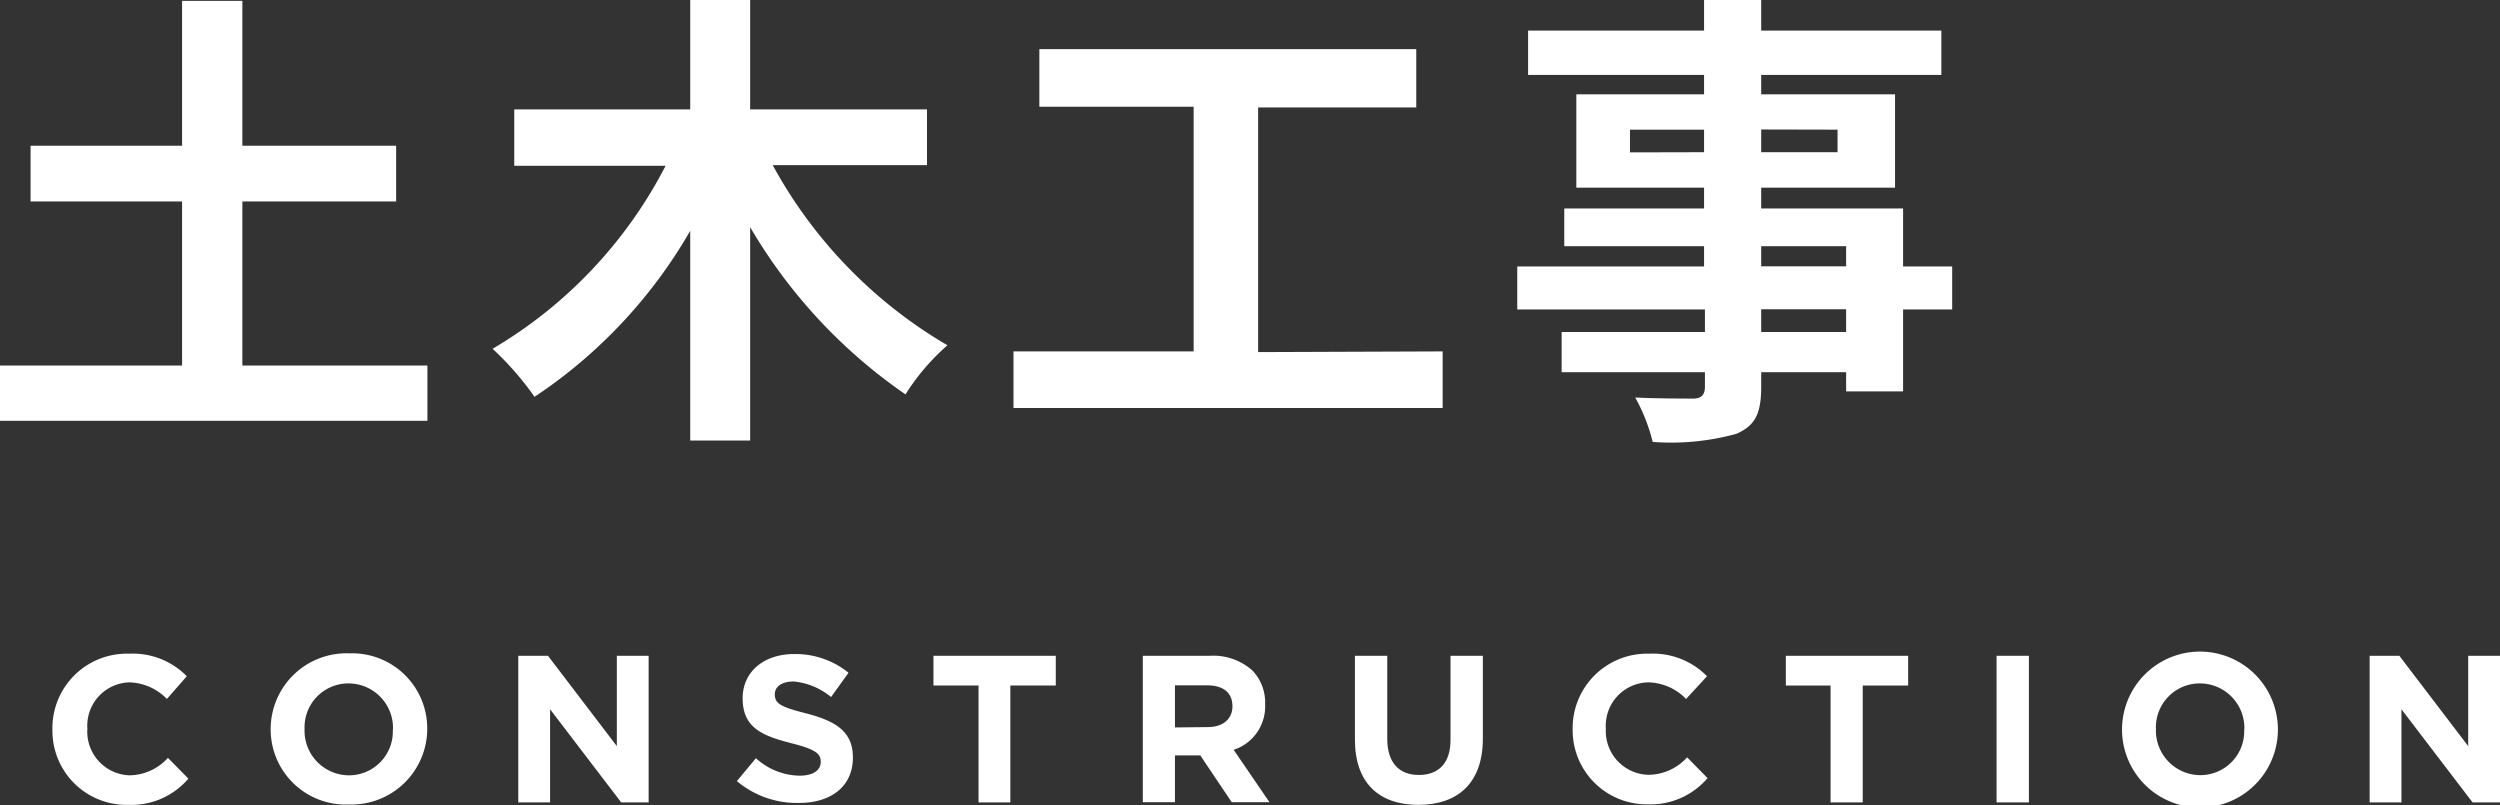
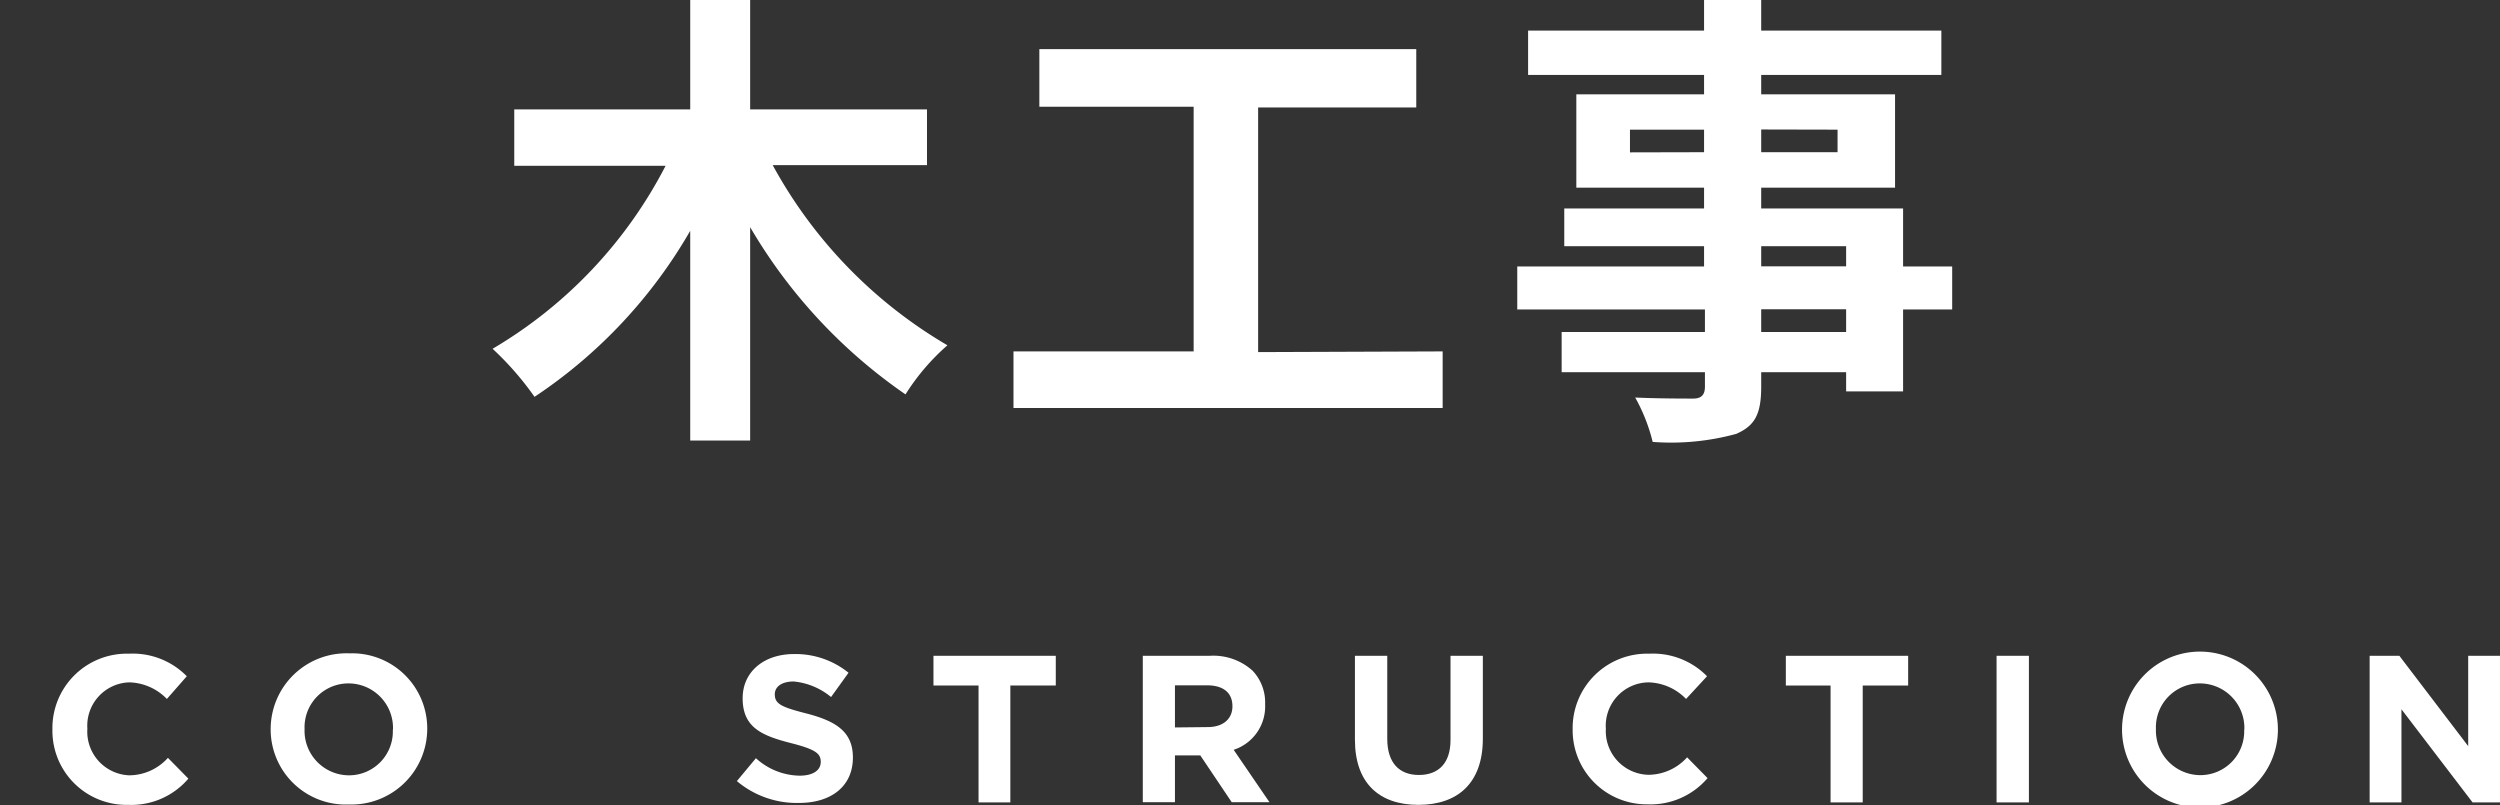
<svg xmlns="http://www.w3.org/2000/svg" width="143.07" height="46.07" viewBox="0 0 143.07 46.07">
  <rect x="0" y="0" width="143.07" height="46.07" fill="#333333" stroke="none" />
  <defs>
    <style>
      .cls-1 {
        fill: #fff;
      }
    </style>
  </defs>
  <g id="レイヤー_2" data-name="レイヤー 2">
    <g id="レイヤー_1-2" data-name="レイヤー 1">
      <g>
        <g>
          <path class="cls-1" d="M3,41.75v0a4.26,4.26,0,0,1,4.38-4.34,4.33,4.33,0,0,1,3.31,1.29L9.55,40a3.1,3.1,0,0,0-2.15-.95A2.48,2.48,0,0,0,5,41.7v0A2.5,2.5,0,0,0,7.4,44.37a3,3,0,0,0,2.21-1l1.17,1.19a4.29,4.29,0,0,1-3.44,1.5A4.24,4.24,0,0,1,3,41.75Z" />
          <path class="cls-1" d="M15.49,41.75v0A4.34,4.34,0,0,1,20,37.39a4.3,4.3,0,0,1,4.45,4.31v0a4.34,4.34,0,0,1-4.47,4.34A4.3,4.3,0,0,1,15.49,41.75Zm7,0v0a2.55,2.55,0,0,0-2.54-2.64,2.51,2.51,0,0,0-2.52,2.61v0A2.55,2.55,0,0,0,20,44.37,2.51,2.51,0,0,0,22.48,41.75Z" />
-           <path class="cls-1" d="M29.66,37.53h1.7L35.3,42.7V37.53h1.82v8.39H35.55l-4.07-5.33v5.33H29.66Z" />
          <path class="cls-1" d="M42.17,44.7l1.09-1.31a3.79,3.79,0,0,0,2.5,1c.76,0,1.21-.3,1.21-.79v0c0-.47-.28-.71-1.69-1.07-1.69-.43-2.78-.9-2.78-2.57v0c0-1.52,1.22-2.53,2.94-2.53a4.83,4.83,0,0,1,3.12,1.07l-1,1.39A3.94,3.94,0,0,0,45.42,39c-.71,0-1.08.32-1.08.73v0c0,.55.36.73,1.81,1.1,1.7.44,2.66,1.05,2.66,2.52v0c0,1.67-1.27,2.6-3.08,2.6A5.32,5.32,0,0,1,42.17,44.7Z" />
          <path class="cls-1" d="M56,39.23H53.42v-1.7h7v1.7H57.82v6.69H56Z" />
          <path class="cls-1" d="M65.4,37.53h3.83a3.35,3.35,0,0,1,2.45.85,2.64,2.64,0,0,1,.72,1.92v0a2.61,2.61,0,0,1-1.8,2.61l2.05,3H70.49l-1.8-2.68H67.24v2.68H65.4Zm3.71,4.08c.9,0,1.42-.48,1.42-1.19v0c0-.8-.55-1.2-1.45-1.2H67.24v2.41Z" />
          <path class="cls-1" d="M77.54,42.33v-4.8h1.85v4.75c0,1.37.68,2.07,1.81,2.07s1.81-.68,1.81-2V37.53h1.85v4.74c0,2.54-1.43,3.79-3.69,3.79S77.54,44.8,77.54,42.33Z" />
          <path class="cls-1" d="M90,41.75v0a4.26,4.26,0,0,1,4.38-4.34,4.33,4.33,0,0,1,3.31,1.29L96.49,40a3.1,3.1,0,0,0-2.15-.95A2.48,2.48,0,0,0,91.9,41.7v0a2.5,2.5,0,0,0,2.44,2.64,3,3,0,0,0,2.21-1l1.17,1.19a4.29,4.29,0,0,1-3.44,1.5A4.24,4.24,0,0,1,90,41.75Z" />
          <path class="cls-1" d="M104.76,39.23H102.2v-1.7h7v1.7H106.6v6.69h-1.84Z" />
          <path class="cls-1" d="M114.26,37.53h1.85v8.39h-1.85Z" />
          <path class="cls-1" d="M121.44,41.75v0a4.46,4.46,0,0,1,8.92,0v0a4.46,4.46,0,0,1-8.92,0Zm7,0v0a2.55,2.55,0,0,0-2.54-2.64,2.51,2.51,0,0,0-2.52,2.61v0a2.55,2.55,0,0,0,2.54,2.64A2.51,2.51,0,0,0,128.43,41.75Z" />
          <path class="cls-1" d="M135.61,37.53h1.7l3.94,5.17V37.53h1.82v8.39H141.5l-4.07-5.33v5.33h-1.82Z" />
        </g>
        <g>
-           <path class="cls-1" d="M24.46,20.92v3.16H0V20.92H10.42V11.53H1.75V8.34h8.67V.05h3.45V8.34h8.8v3.19h-8.8v9.39Z" />
          <path class="cls-1" d="M44.22,9.45a26.78,26.78,0,0,0,10,10.31,12.67,12.67,0,0,0-2.4,2.81A30,30,0,0,1,42.93,13V25.21H39.5v-12a28.43,28.43,0,0,1-8.91,9.5,17.34,17.34,0,0,0-2.4-2.75,25.93,25.93,0,0,0,9.9-10.47H29.43V6.26H39.5V0h3.43V6.26H53.05V9.45Z" />
          <path class="cls-1" d="M82.56,20.11v3.24H58V20.11H68.31v-14H59.48V2.81H81.05V6.15H72v14Z" />
          <path class="cls-1" d="M111.72,17.71h-2.81V22.4h-3.26V21.3h-4.86v.83c0,1.6-.38,2.24-1.43,2.7a14.12,14.12,0,0,1-4.78.46,10.18,10.18,0,0,0-1-2.54c1.29.06,2.88.06,3.32.06s.67-.19.67-.68V21.3h-8.2V19h8.2V17.71H86.83V15.25H97.52V14.09h-8V11.93h8V10.74H90.21V5.4h7.31V4.29H87.45V1.75H97.52V0h3.27V1.75H111.1V4.29H100.79V5.4h7.66v5.34h-7.66v1.19h8.12v3.32h2.81Zm-14.2-9V7.42H93.28v1.3Zm3.27-1.3v1.3h4.37V7.42Zm0,7.83h4.86V14.09h-4.86Zm4.86,2.46h-4.86V19h4.86Z" />
        </g>
      </g>
    </g>
  </g>
</svg>